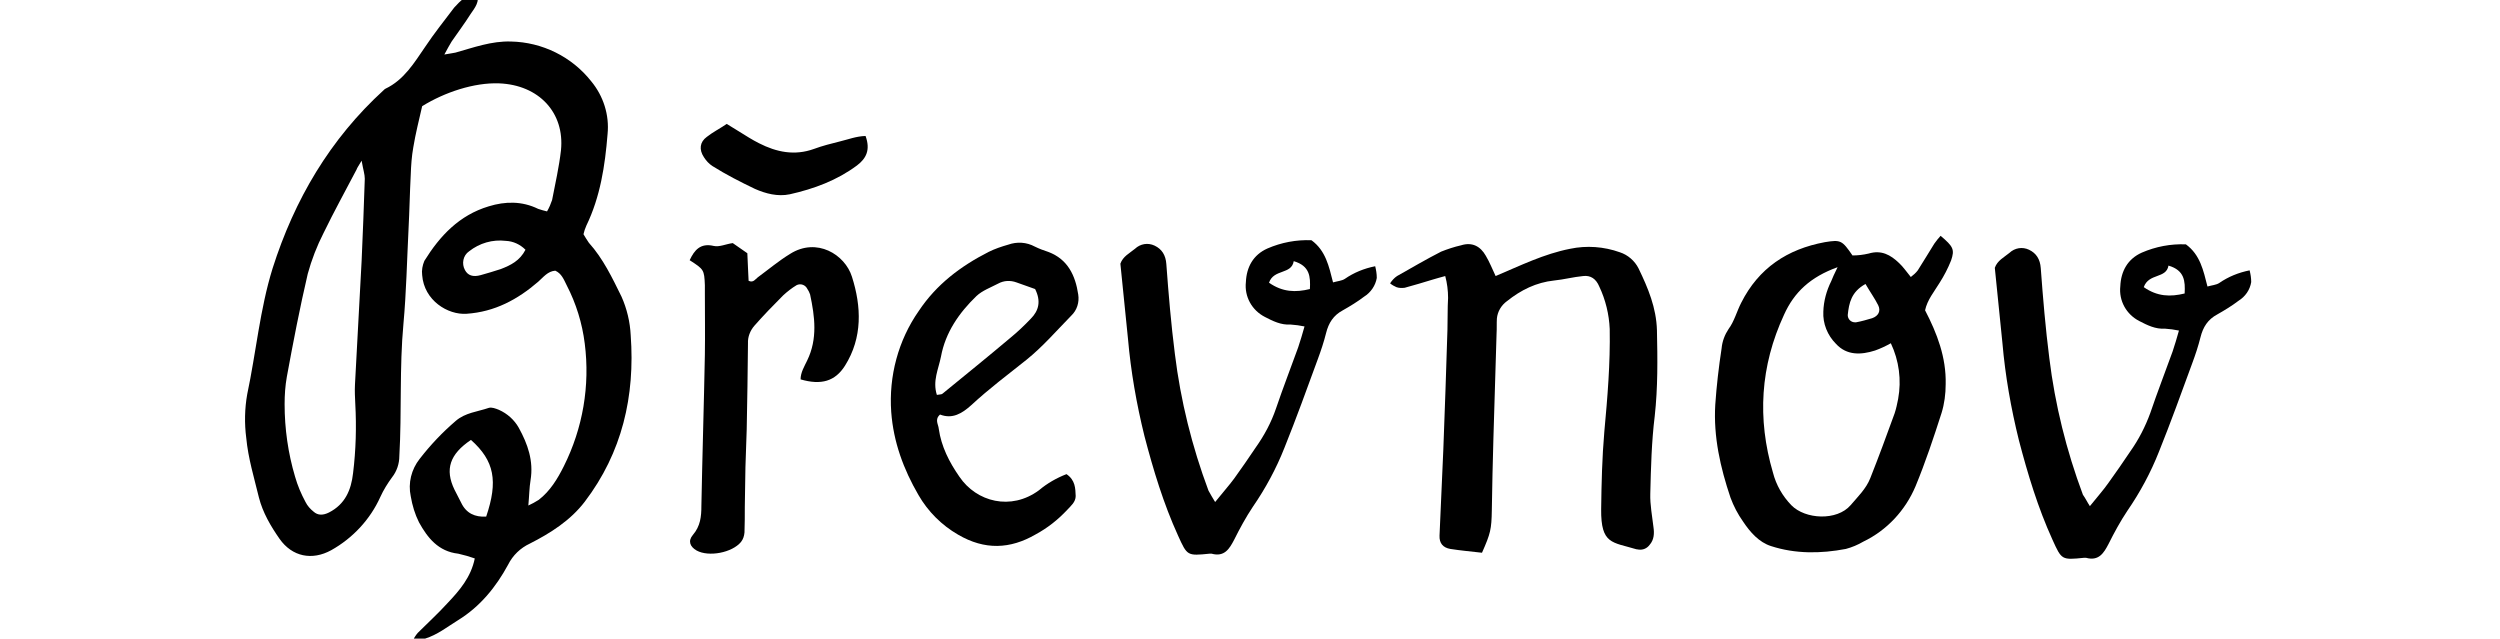
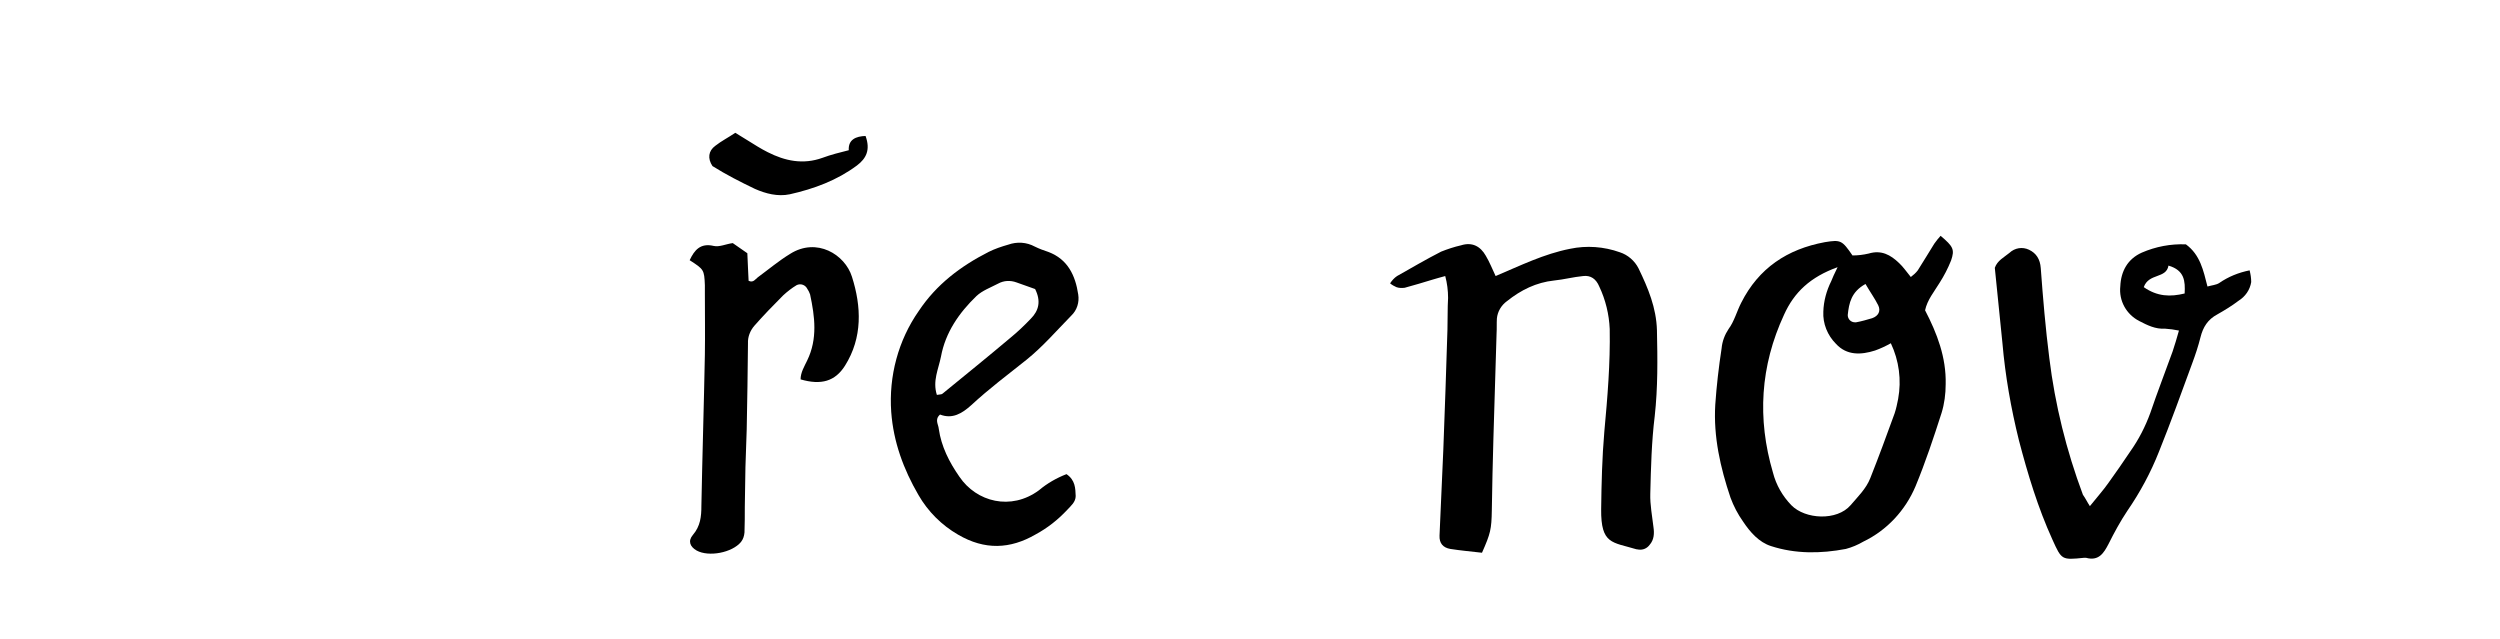
<svg xmlns="http://www.w3.org/2000/svg" version="1.1" id="Vrstva_1" x="0px" y="0px" viewBox="0 0 788.8 201.5" style="enable-background:new 0 0 788.8 201.5;" xml:space="preserve">
  <title>BARRANDOV</title>
-   <path d="M150.5-2.3c1,2.8-0.7,4.8-2,6.7c-1.9,3-4,5.8-6,8.7c-0.7,1.1-1.3,2.3-2.3,4.1c1.6-0.3,2.6-0.4,3.5-0.6  c5.7-1.6,11.4-3.7,17.5-3.5c9.9,0.2,19.2,4.8,25.3,12.5c3.9,4.7,5.8,10.7,5.2,16.7c-0.8,10-2.3,19.8-6.7,28.9  c-0.4,0.9-0.7,1.8-0.9,2.7c0.5,0.9,1.1,1.8,1.7,2.7c4.5,5,7.4,11.1,10.3,17c1.7,3.8,2.7,8,2.9,12.2c1.4,19.2-2.7,37-14.5,52.5  c-4.5,5.9-10.8,9.9-17.3,13.2c-3,1.4-5.4,3.7-6.9,6.7c-3.8,7-8.8,13.2-15.8,17.5c-3.4,2.1-6.5,4.6-10.4,5.8c-1,0.3-2.1,0.4-4,0.8  c0.5-0.9,1-1.8,1.7-2.6c3.1-3.1,6.4-6.1,9.4-9.4c3.8-4,7.4-8.2,8.6-14.1c-1.7-0.6-3.4-1.1-5.2-1.5c-6.3-0.7-9.7-5-12.4-9.9  c-1.3-2.6-2.1-5.3-2.6-8.2c-0.9-4.2,0.2-8.5,2.8-11.8c3.4-4.4,7.2-8.4,11.4-12c3-2.6,6.9-2.9,10.4-4.1c0.9-0.3,2.2,0.2,3.2,0.6  c2.7,1.2,4.9,3.2,6.3,5.7c2.8,5.1,4.7,10.4,3.7,16.5c-0.4,2.4-0.4,4.8-0.7,8c1.1-0.5,2.2-1.1,3.3-1.8c3.6-2.8,5.9-6.6,7.9-10.6  c6-12,8.3-25.4,6.6-38.7c-0.8-6.4-2.7-12.6-5.7-18.4c-0.9-1.8-1.6-3.7-3.6-4.6c-2.4,0.2-3.7,2-5.4,3.5c-6.5,5.6-13.7,9.5-22.6,10.1  c-5.9,0.4-13.4-4.2-14-12.2c-0.2-1.5,0.1-3.1,0.7-4.5c4.9-7.9,11-14.4,20.3-17.2c5.2-1.6,10.5-1.7,15.6,0.8c0.9,0.3,1.9,0.6,2.8,0.8  c0.7-1.2,1.2-2.4,1.6-3.6c1-5.2,2.2-10.4,2.8-15.7c1.2-11.9-7-20.6-19.5-21.1c-7.9-0.3-17.2,2.8-24.3,7.2c-1,4.4-2.1,8.7-2.8,13  c-0.5,2.8-0.7,5.7-0.8,8.6c-0.3,5.7-0.4,11.5-0.7,17.2c-0.5,10-0.7,19.9-1.6,29.8c-1.3,13.9-0.5,27.9-1.3,41.8  c0,2.4-0.8,4.8-2.3,6.7c-1.4,1.9-2.7,4-3.7,6.2c-3.2,7.1-8.7,13-15.5,16.8c-6,3.3-12.3,2.1-16.3-3.6c-2.8-4-5.3-8.3-6.5-13  c-1.5-6.2-3.4-12.4-4-18.8c-0.6-4.6-0.5-9.3,0.3-13.8c2.8-13.2,4-26.8,8-39.7c6.9-21.7,18.1-40.8,35.1-56.3c0.2-0.2,0.3-0.3,0.5-0.4  c5.9-2.8,9.1-8.2,12.6-13.3c2.8-4.2,6-8.2,9.1-12.3C145.2,0.3,147.3-1.8,150.5-2.3z M114.1,50.7c-1,1.7-1.4,2.2-1.6,2.8  c-3.5,6.7-7.1,13.2-10.4,20c-2.1,4.1-3.8,8.5-5,12.9c-2.5,10.7-4.6,21.6-6.6,32.5c-0.5,2.8-0.7,5.7-0.7,8.6c0,7.8,1.1,15.5,3.3,22.9  c0.8,2.8,1.9,5.4,3.3,8c0.6,1.2,1.5,2.2,2.5,3c1.4,1.3,3.1,1.2,4.9,0.3c5.1-2.6,7-7.1,7.6-12.4c0.9-7.3,1.1-14.6,0.7-21.9  c-0.1-2-0.2-4-0.1-6c0.7-13,1.4-26.1,2.1-39.1c0.4-8.6,0.7-17.2,1-25.9C115.1,55,114.6,53.6,114.1,50.7L114.1,50.7z M148.6,138.8  c-6.7,4.5-8.3,9.3-5.2,15.7c0.7,1.4,1.4,2.7,2.1,4.1c1.6,3.4,4.4,4.6,7.9,4.4C157.2,151.8,156,145.4,148.6,138.8L148.6,138.8z   M165.8,78.8c-1.7-1.7-3.9-2.7-6.2-2.8c-4.2-0.5-8.3,0.7-11.6,3.3c-1.9,1.3-2.4,3.9-1.3,5.9c0.9,1.7,2.5,2.3,5,1.6  c2.1-0.6,4.2-1.2,6.3-1.9C161.1,83.7,164,82.3,165.8,78.8L165.8,78.8z" />
  <path d="M217.6,82.1c1.5-3.2,3.4-5.5,7.6-4.5c1.8,0.4,3.8-0.6,6-0.9l4.6,3.2c0.1,3.1,0.3,6,0.4,8.7c1.5,0.7,2.1-0.5,2.9-1.1  c3.4-2.5,6.6-5.2,10.2-7.4c8.4-5.3,17.3,0.2,19.5,7.2c3,9.4,3.4,19.2-2.2,28.1c-3.1,4.9-7.5,6.2-14,4.3c0-2.2,1.2-4.1,2.1-6  c3.3-6.8,2.4-13.8,0.9-20.8c-0.2-0.6-0.5-1.2-0.9-1.8c-0.6-1.2-2-1.7-3.2-1.2c-0.1,0-0.1,0.1-0.2,0.1c-1.5,0.9-2.9,2-4.2,3.2  c-3.1,3.1-6.2,6.3-9.1,9.6c-1.3,1.5-2.1,3.5-2,5.5c-0.1,9.1-0.2,18.1-0.4,27.2c-0.1,4-0.3,7.9-0.4,11.9c-0.1,4.2-0.1,8.4-0.2,12.6  c0,2.6,0,5.3-0.1,8c-0.1,1.1-0.4,2.1-1.1,3c-2.8,3.4-10.2,4.8-14,2.7c-2.1-1.2-2.8-3-1.2-4.9c2.4-2.8,2.7-5.8,2.7-9.2  c0.3-15.9,0.8-31.8,1.1-47.7c0.1-6.4,0-12.8,0-19.2c0-0.9,0-1.8,0-2.7C222.2,85.1,222.1,85,217.6,82.1z" />
-   <path d="M273.1,42.9c1.6,4.4,0.2,7.1-2.7,9.3c-6.3,4.7-13.6,7.4-21.2,9.1c-3.8,0.8-7.6-0.2-11-1.7c-4.6-2.2-9.1-4.5-13.4-7.2  c-1.1-0.7-2-1.7-2.7-2.8c-1.6-2.4-1.3-4.8,0.9-6.4c1.9-1.5,4.1-2.6,6.3-4.1c1.3,0.8,2.6,1.6,3.9,2.4c2.1,1.3,4.1,2.6,6.3,3.7  c5.5,2.8,11.2,4,17.3,1.8c2.7-1,5.5-1.7,8.3-2.4C267.6,44,270.1,43,273.1,42.9z" />
+   <path d="M273.1,42.9c1.6,4.4,0.2,7.1-2.7,9.3c-6.3,4.7-13.6,7.4-21.2,9.1c-3.8,0.8-7.6-0.2-11-1.7c-4.6-2.2-9.1-4.5-13.4-7.2  c-1.6-2.4-1.3-4.8,0.9-6.4c1.9-1.5,4.1-2.6,6.3-4.1c1.3,0.8,2.6,1.6,3.9,2.4c2.1,1.3,4.1,2.6,6.3,3.7  c5.5,2.8,11.2,4,17.3,1.8c2.7-1,5.5-1.7,8.3-2.4C267.6,44,270.1,43,273.1,42.9z" />
  <path d="M336.5,149.6c2.8,1.9,2.8,4.5,2.9,6.9c0,1.9-1.5,3.1-2.7,4.4c-2.9,3.1-6.2,5.7-9.9,7.7c-8.1,4.7-16.1,5-24.5,0.1  c-5.2-3-9.5-7.3-12.5-12.5c-4.7-8.1-7.9-16.7-8.6-26.2c-0.8-11.3,2.2-22.6,8.7-31.9c5.6-8.4,13.2-14.1,22-18.6c2-1,4.1-1.7,6.2-2.3  c2.8-1,5.8-0.8,8.4,0.6c1.4,0.7,2.8,1.2,4.3,1.7c6.1,2.3,8.5,7.4,9.4,13.4c0.4,2.5-0.4,5-2.2,6.7c-4.6,4.7-9,9.8-14.1,13.9  c-5.9,4.7-11.9,9.2-17.4,14.3c-3,2.7-6,4.5-9.9,3c-1.8,1.6-0.5,3.1-0.4,4.5c0.8,5.6,3.3,10.5,6.5,15.1c5.4,8,16.3,10.8,25.1,4.3  C330.4,152.5,333.4,150.8,336.5,149.6z M295.6,124.6c1-0.2,1.5-0.1,1.8-0.4c7.2-5.9,14.4-11.7,21.5-17.7c2.2-1.8,4.3-3.8,6.3-5.9  c2.6-2.6,3.3-5.6,1.4-9.4c-1.8-0.6-3.8-1.4-5.9-2.1c-1.9-0.7-4-0.6-5.8,0.4c-2.3,1.2-5,2.2-6.8,3.9c-5.5,5.3-9.8,11.5-11.2,19.1  C296.1,116.5,294.2,120.2,295.6,124.6L295.6,124.6z" />
-   <path d="M383.4,158.4c2.4-3,4.3-5.1,6-7.4c2.3-3.2,4.6-6.5,6.8-9.8c2.7-3.8,4.9-7.9,6.4-12.3c2.2-6.5,4.7-12.9,7-19.3  c0.7-2,1.3-4.2,2-6.6c-1.4-0.3-2.9-0.5-4.4-0.6c-3,0.2-5.6-1.1-8.1-2.4c-4.1-2.1-6.5-6.4-6-11c0.2-4.7,2.3-8.6,6.8-10.6  c4.4-1.9,9.1-2.8,13.9-2.6c4.5,3.3,5.5,8.2,6.8,13.3c1.4-0.4,2.8-0.5,3.7-1.1c2.9-2,6.1-3.3,9.6-4c0.3,1.2,0.5,2.4,0.5,3.7  c-0.4,2.4-1.9,4.6-4,5.9c-2.1,1.6-4.4,3-6.7,4.3c-3,1.6-4.5,4-5.3,7.2c-0.7,2.8-1.6,5.5-2.6,8.2c-3.4,9.3-6.8,18.7-10.5,27.9  c-2.6,6.6-6,12.9-10,18.7c-2.2,3.3-4.1,6.8-5.9,10.4c-1.5,2.9-3.1,5.5-7.1,4.4c-0.2,0-0.4,0-0.7,0c-7,0.7-7,0.7-9.9-5.7  c-4.6-10.1-7.8-20.7-10.6-31.4c-2.5-10.1-4.3-20.4-5.2-30.7c-0.8-7.9-1.6-15.8-2.4-23.7c0.8-2.3,2.9-3.3,4.6-4.7  c1.7-1.6,4.1-2,6.2-1c2.3,1.1,3.5,3,3.7,5.8c0.7,9.5,1.5,19,2.7,28.4c1.8,14.7,5.4,29.2,10.6,43.1  C381.9,155.9,382.6,157.1,383.4,158.4z M400.4,89.2c4.3,3,8.4,3.1,12.9,2c0.2-3.9,0-7.3-5.1-8.8C407.5,86.7,401.9,84.8,400.4,89.2  L400.4,89.2z" />
  <path d="M584.5,80.6c1.7,0,3.4-0.2,5.1-0.6c4-1.2,6.9,0.4,9.6,3c1.3,1.2,2.3,2.7,3.7,4.4c0.8-0.6,1.6-1.3,2.2-2.1  c1.8-2.8,3.5-5.7,5.2-8.4c0.6-0.9,1.3-1.7,2-2.5c4,3.4,4.5,4.3,3.3,7.8c-1,2.5-2.2,4.8-3.6,7c-1.7,2.8-3.9,5.4-4.6,8.7  c3.8,7.3,6.7,14.9,6.5,23.3c0,3.1-0.4,6.2-1.3,9.1c-2.5,7.8-5.1,15.6-8.2,23.1c-3.2,7.6-9,13.9-16.5,17.5c-1.7,1-3.6,1.8-5.5,2.3  c-7.9,1.5-15.9,1.6-23.6-0.9c-3.8-1.2-6.6-4.4-8.8-7.7c-1.7-2.4-3-4.9-4-7.6c-3.2-9.5-5.4-19.2-4.8-29.3c0.4-5.9,1.1-11.9,2-17.8  c0.2-2.2,1-4.3,2.2-6.1c1.8-2.4,2.6-5.6,4-8.3c5.5-10.9,14.5-16.9,26.4-19.1C580.8,75.6,581.2,75.8,584.5,80.6z M579.8,84.3  c-8.6,3.1-13.7,7.9-16.9,15c-7.5,16.2-8.5,32.8-3.5,49.8c1,3.9,3,7.4,5.8,10.3c4.4,4.5,14.4,5,18.7,0c2.3-2.7,4.9-5.2,6.2-8.5  c2.7-6.8,5.2-13.6,7.7-20.5c0.5-1.5,0.8-3,1.1-4.5c1.1-6,0.3-12.1-2.3-17.6c-1.6,0.9-3.3,1.7-5,2.3c-4.4,1.4-8.9,1.6-12.3-2.1  c-2.7-2.7-4.2-6.4-4-10.2c0.1-3.3,1-6.6,2.5-9.6C578.2,87.7,578.7,86.5,579.8,84.3z M588.6,89.6c-4.5,2.5-5.2,6-5.6,9.8  c0,1.3,1,2.3,2.3,2.3c0.1,0,0.2,0,0.3,0c1.7-0.3,3.4-0.8,5.1-1.3c2-0.7,2.8-2.3,1.9-4.1C591.5,94.1,590.1,92.2,588.6,89.6z" />
  <path d="M467.6,174.4c-3.5-0.4-6.8-0.7-10-1.2c-2.3-0.4-3.5-1.8-3.4-4.2c0.4-9.1,0.8-18.1,1.2-27.2c0.5-12.6,0.9-25.2,1.3-37.8  c0.1-3.3,0-6.7,0.2-10c0-2.3-0.3-4.7-0.9-6.9c-1.6,0.4-2.8,0.8-3.9,1.1c-3,0.9-5.9,1.8-8.9,2.6c-0.9,0.1-1.8,0.1-2.6-0.2  c-0.7-0.3-1.4-0.7-2-1.2c0.6-0.9,1.3-1.7,2.2-2.3c4.6-2.6,9.2-5.3,13.9-7.7c2-0.8,4.1-1.5,6.3-2c3.5-1.1,6.1,0.3,7.8,3.3  c1.2,2,2.1,4.3,3.1,6.4c7.8-3.3,15.3-7,23.5-8.6c5.2-1.1,10.7-0.7,15.7,1.1c2.5,0.8,4.7,2.7,5.9,5.1c3,6.2,5.6,12.4,5.8,19.5  c0.2,9.1,0.3,18.1-0.7,27.1c-1,8.1-1.2,16.3-1.4,24.5c-0.1,3.5,0.6,7,1,10.5c0.3,2,0.2,4-1.2,5.6c-0.8,1.1-2.1,1.7-3.5,1.5  c-0.2,0-0.4-0.1-0.7-0.1c-7.6-2.3-11.2-1.5-11.1-12.6c0.1-8.2,0.3-16.4,1-24.5c1-10.8,1.9-21.6,1.7-32.4c-0.2-4.6-1.3-9.2-3.3-13.4  c-1-2.4-2.7-3.6-5.1-3.3c-3.1,0.3-6.1,1.1-9.1,1.4c-5.7,0.6-10.5,3-14.9,6.5c-1.8,1.3-3,3.3-3.2,5.5c-0.1,1.5,0,3.1-0.1,4.7  c-0.3,11.1-0.7,22.1-1,33.2c-0.2,7.5-0.4,15-0.5,22.6C470.6,167,470.3,168.3,467.6,174.4z" />
  <path d="M659.4,159.7c2.4-3,4.3-5.1,5.9-7.4c2.3-3.2,4.6-6.5,6.8-9.8c2.7-3.8,4.8-7.9,6.4-12.3c2.2-6.5,4.7-12.9,7-19.3  c0.7-2,1.3-4.2,2-6.6c-1.4-0.3-2.9-0.5-4.4-0.6c-3,0.2-5.6-1.1-8.1-2.4c-4.1-2.1-6.5-6.4-6-11c0.2-4.7,2.3-8.6,6.8-10.6  c4.4-1.9,9.1-2.8,13.9-2.6c4.5,3.3,5.5,8.2,6.8,13.3c1.4-0.4,2.8-0.5,3.7-1.1c2.9-2,6.1-3.3,9.6-4c0.3,1.2,0.5,2.4,0.5,3.7  c-0.4,2.5-1.9,4.6-4,5.9c-2.1,1.6-4.4,3-6.7,4.3c-3,1.6-4.5,4-5.3,7.2c-0.7,2.8-1.6,5.5-2.6,8.2c-3.4,9.3-6.8,18.7-10.5,27.9  c-2.6,6.6-6,12.9-10,18.7c-2.2,3.3-4.1,6.8-5.9,10.4c-1.5,2.9-3.1,5.5-7.1,4.4c-0.2,0-0.4,0-0.7,0c-7,0.7-7,0.7-9.9-5.7  c-4.6-10.1-7.8-20.7-10.6-31.4c-2.5-10.1-4.3-20.3-5.2-30.7c-0.8-7.9-1.6-15.8-2.4-23.7c0.8-2.3,2.9-3.3,4.6-4.7  c1.7-1.6,4.1-2,6.2-1c2.3,1.1,3.5,3,3.7,5.8c0.7,9.5,1.5,19,2.7,28.4c1.8,14.7,5.4,29.2,10.6,43.1  C658,157.2,658.6,158.5,659.4,159.7z M676.4,90.6c4.3,3,8.4,3.1,12.9,2c0.2-3.9,0-7.3-5.1-8.8C683.5,88,678,86.1,676.4,90.6  L676.4,90.6z" />
</svg>